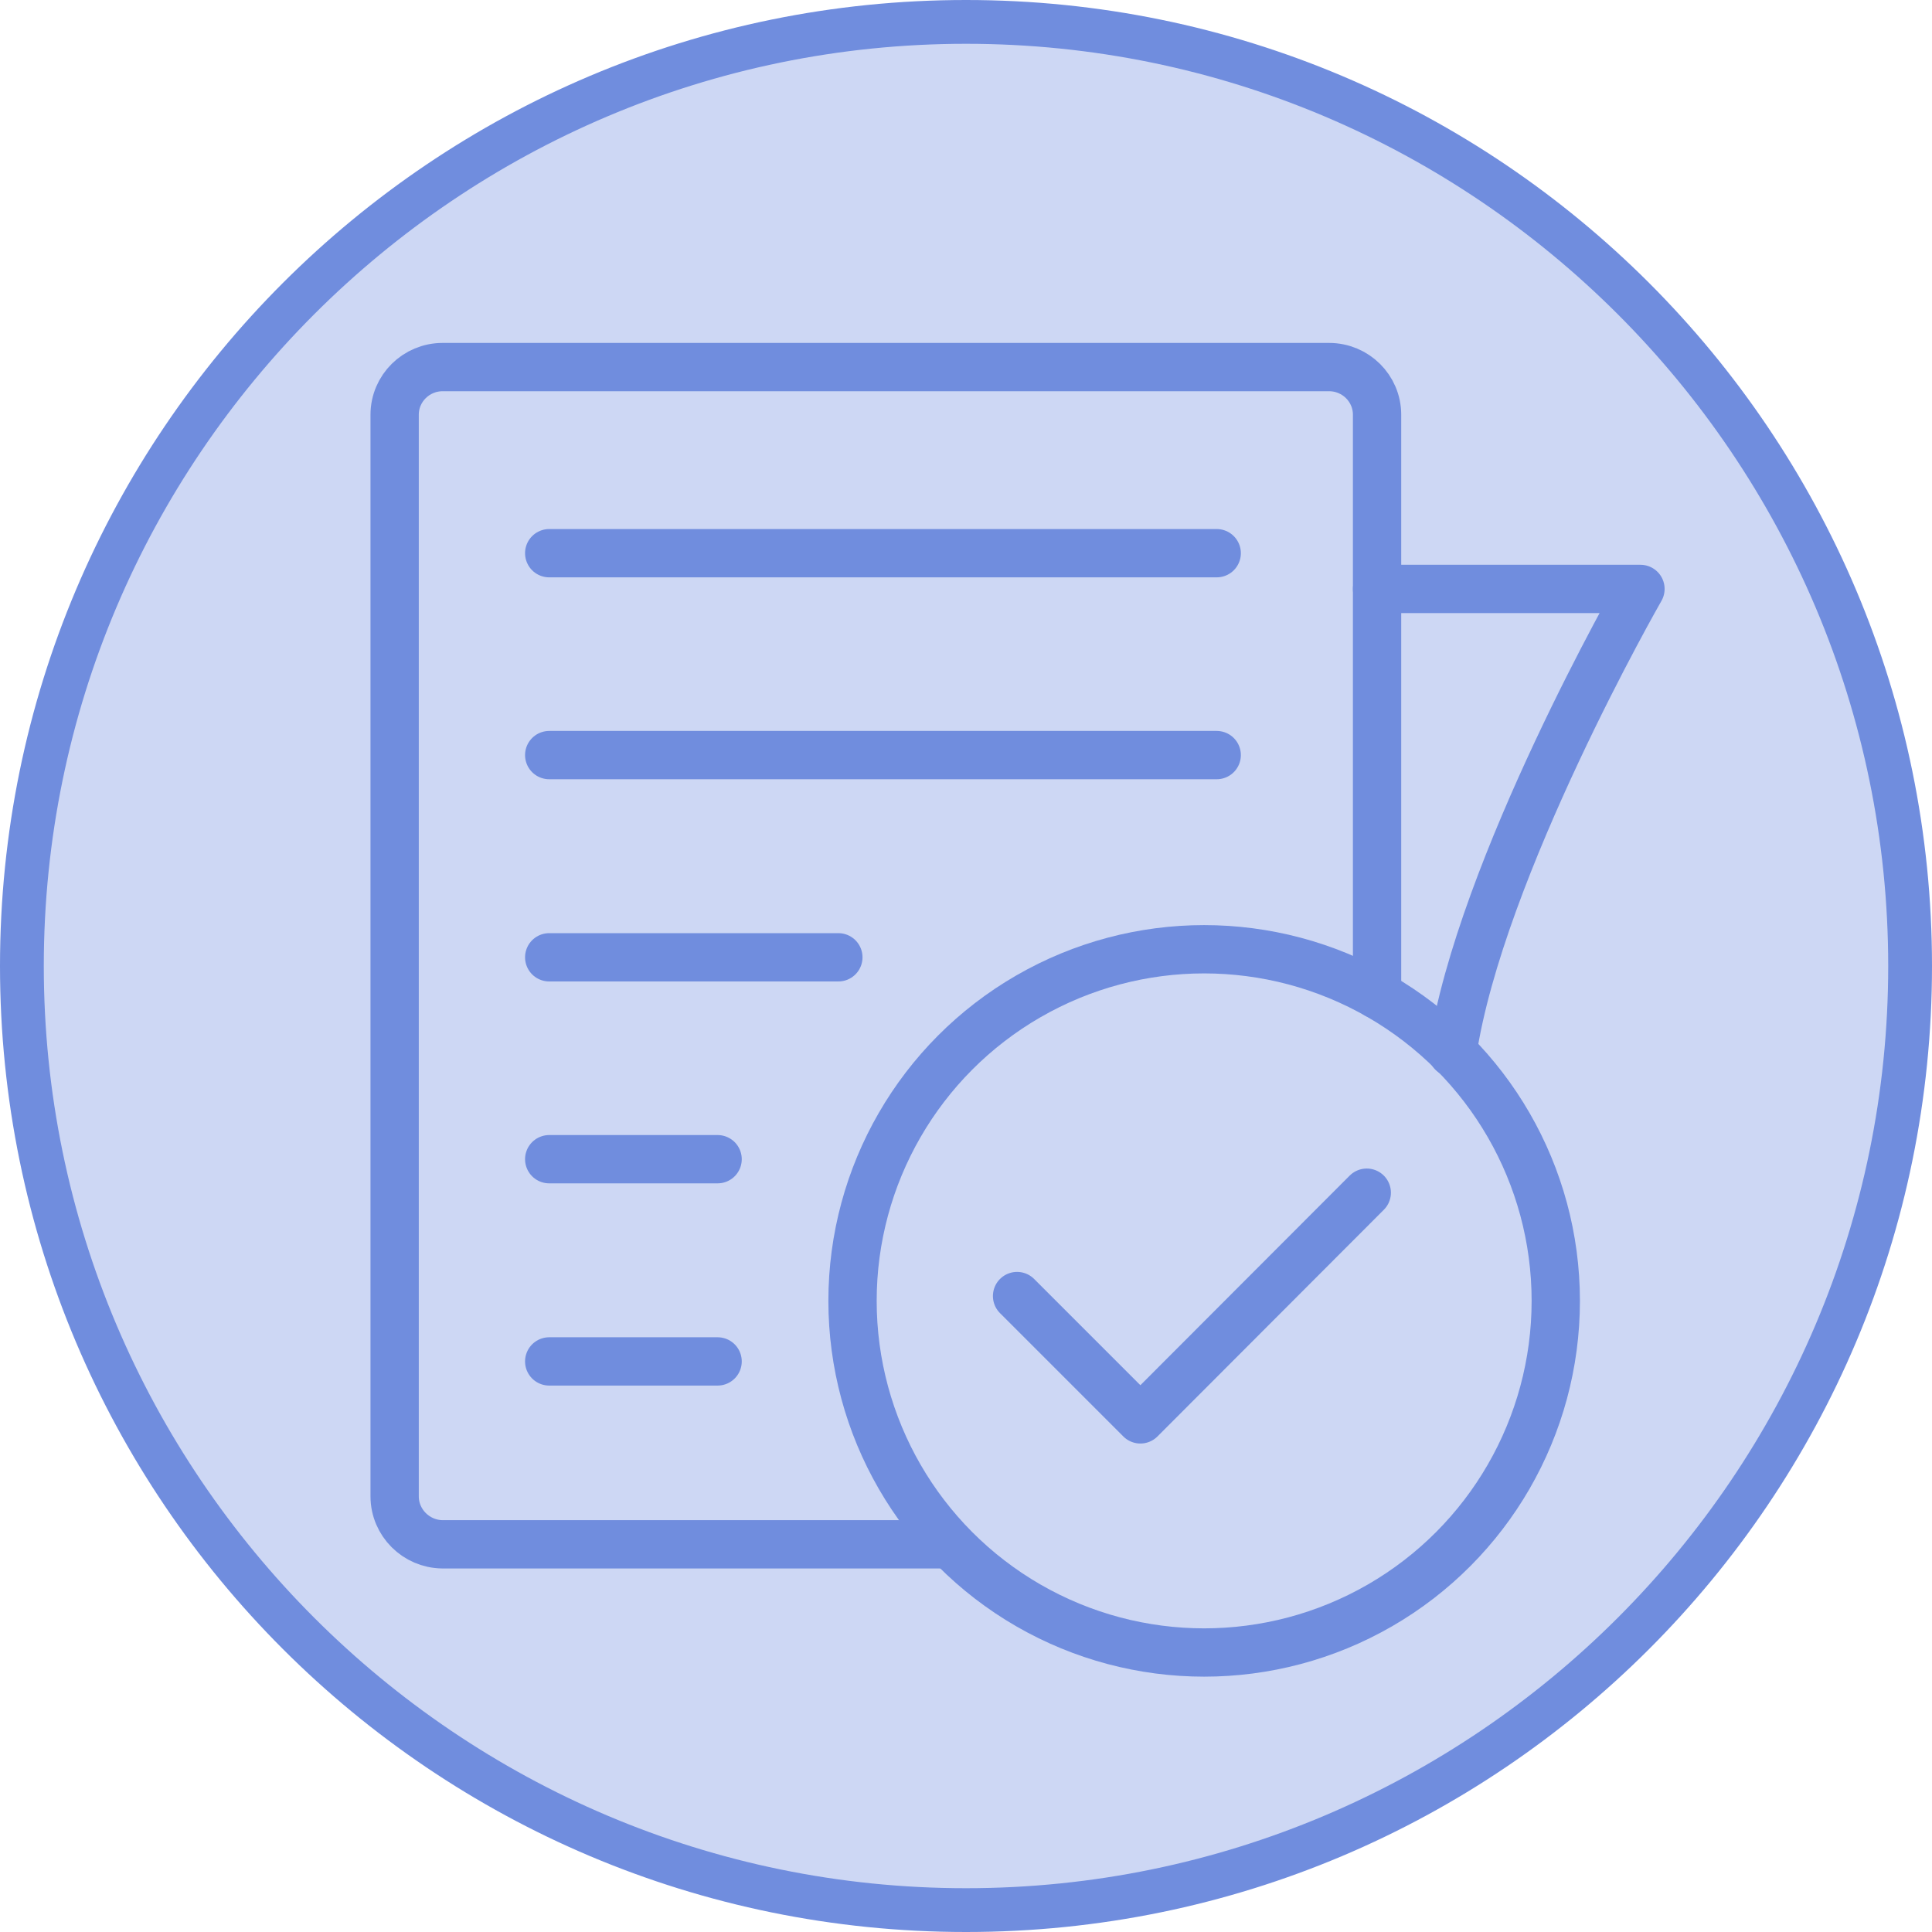
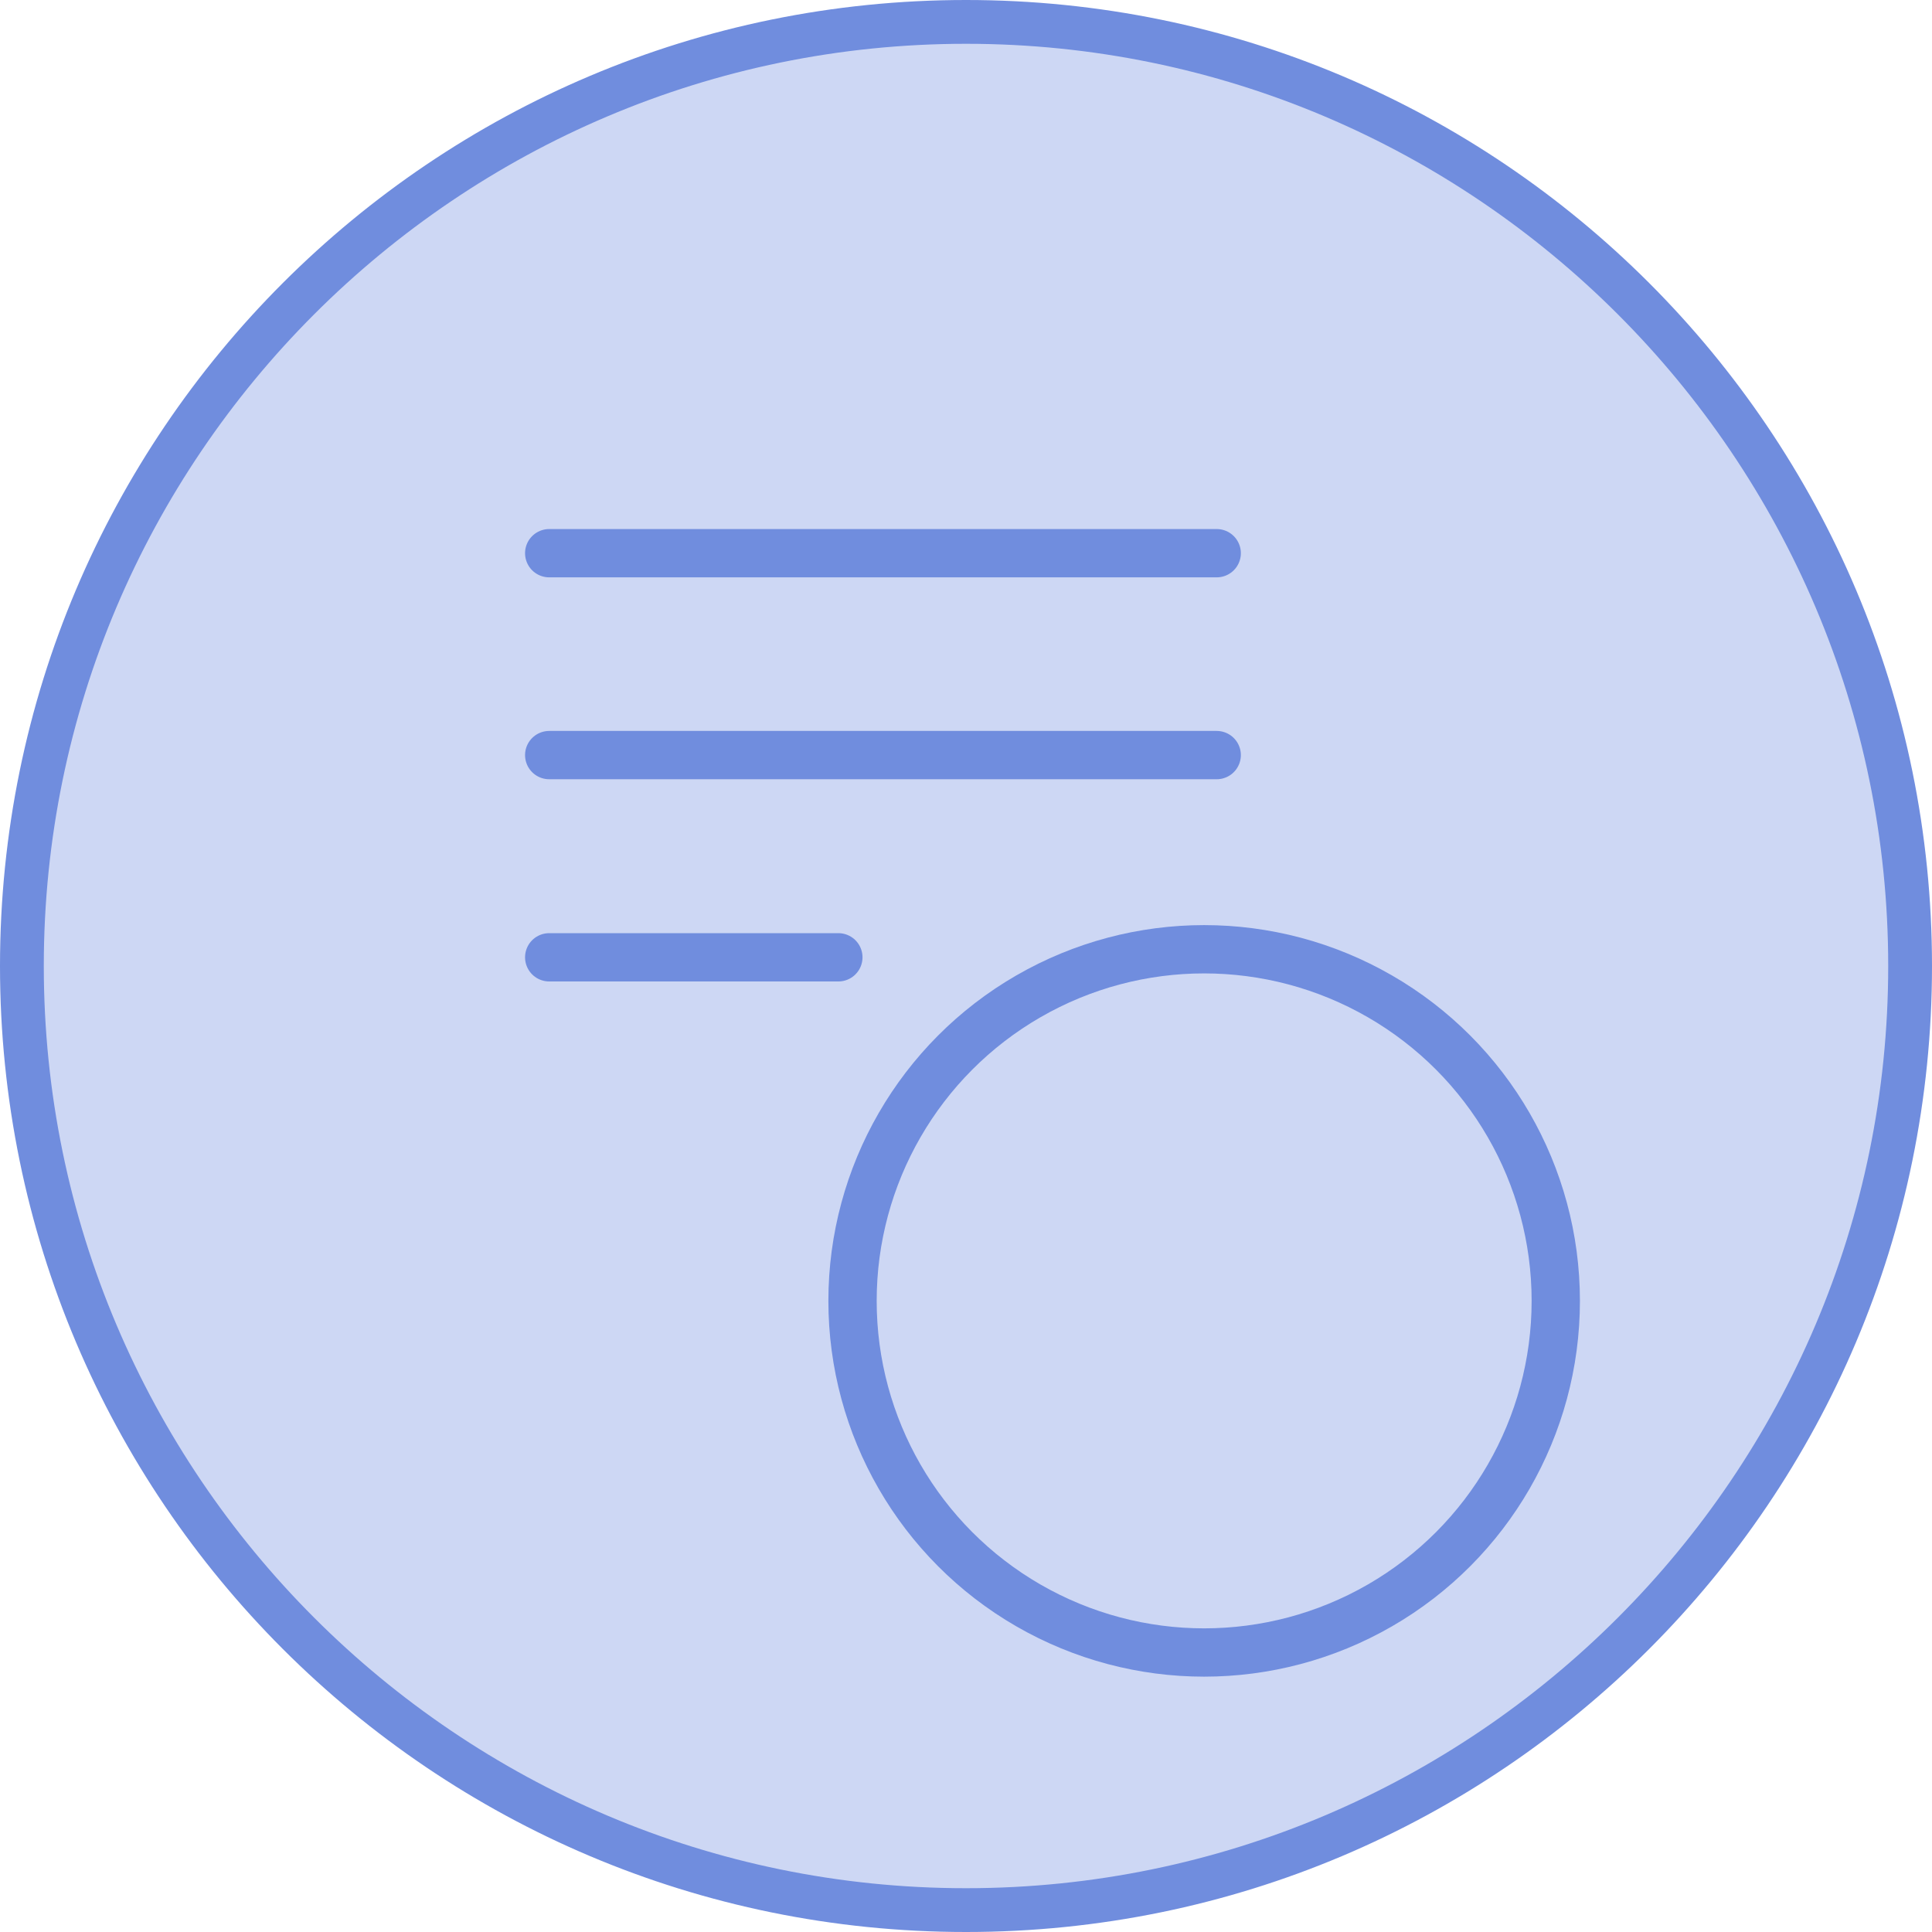
<svg xmlns="http://www.w3.org/2000/svg" id="Layer_1" x="0px" y="0px" viewBox="0 0 60 60" style="enable-background:new 0 0 60 60;" xml:space="preserve">
  <style type="text/css">	.st0{fill:#FFF5D6;}	.st1{fill:#FFD762;}	.st2{fill:#CDD7F4;}	.st3{fill:#708DDE;}	.st4{fill:none;stroke:#708DDE;stroke-width:1.364;stroke-linecap:round;stroke-linejoin:round;}	.st5{fill:#DEF7E8;}	.st6{fill:#70DD9C;}	.st7{fill:none;stroke:#70DD9C;stroke-width:1.493;stroke-linecap:round;stroke-linejoin:round;}	.st8{fill:#FF8662;}	.st9{fill:#FFEFEB;}	.st10{fill:none;stroke:#FF8662;stroke-width:1.585;stroke-linecap:round;stroke-linejoin:round;stroke-miterlimit:10;}	.st11{fill:none;}	.st12{fill:none;stroke:#708DDE;stroke-width:1.5;stroke-linecap:round;stroke-linejoin:round;}	.st13{fill:#E1E4EC;}	.st14{fill:#595E73;}	.st15{fill:none;stroke:#595E73;stroke-width:1.585;stroke-linecap:round;stroke-linejoin:round;stroke-miterlimit:10;}	.st16{fill:none;stroke:#70DD9C;stroke-width:1.5;stroke-linecap:round;stroke-linejoin:round;}	.st17{clip-path:url(#SVGID_00000072245439685300265880000008648884856540126116_);}	.st18{fill:none;stroke:#FFD762;stroke-width:1.5;stroke-linecap:round;stroke-linejoin:round;}	.st19{clip-path:url(#SVGID_00000032631174755751919470000006748634390790513052_);}	.st20{fill:none;stroke:#FFD762;stroke-width:1.422;stroke-miterlimit:10;}	.st21{fill:none;stroke:#FFD762;stroke-width:1.422;stroke-linecap:round;stroke-linejoin:round;}	.st22{fill:none;stroke:#FFD762;stroke-width:1.413;stroke-linecap:round;stroke-linejoin:round;}	.st23{fill:none;stroke:#708DDE;stroke-width:1.355;stroke-linecap:round;stroke-linejoin:round;}	.st24{fill:none;stroke:#708DDE;stroke-width:1.367;stroke-miterlimit:10;}	.st25{fill:none;stroke:#708DDE;stroke-width:1.367;stroke-linecap:round;stroke-linejoin:round;}	.st26{fill:none;stroke:#FFD762;stroke-width:1.447;stroke-linecap:round;stroke-linejoin:round;}	.st27{fill:none;stroke:#70DD9C;stroke-width:1.423;stroke-linecap:round;stroke-linejoin:round;}	.st28{fill:#606060;}	.st29{fill:none;stroke:#FFD762;stroke-width:1.585;stroke-linecap:round;stroke-linejoin:round;stroke-miterlimit:10;}	.st30{fill:#70DD9C;stroke:#70DD9C;stroke-width:0.497;stroke-miterlimit:10;}</style>
  <g>
    <g id="Ellipse_155_00000129898603725290855210000000186193354638640557_">
      <circle class="st2" cx="30" cy="30" r="29.32" />
      <path class="st3" d="M30,1.36c15.79,0,28.64,12.85,28.64,28.64S45.79,58.64,30,58.64S1.36,45.79,1.36,30S14.21,1.36,30,1.36 M30,0   C13.43,0,0,13.43,0,30s13.43,30,30,30s30-13.43,30-30S46.57,0,30,0L30,0z" />
    </g>
    <g id="Group_24158_00000023993483699572567310000008963998578101928587_" transform="translate(12.256 11.39)">
-       <path id="Path_6228_00000100369917599694754330000016801323685653813918_" class="st12" d="M30.51,19.5V1.49   c0-0.82-0.67-1.48-1.49-1.48H1.49C0.67,0.01,0,0.67,0,1.49v33.59c0,0.82,0.67,1.48,1.48,1.49h15.75" />
      <line id="Line_186_00000146491669760874388010000007580652589137259146_" class="st12" x1="4.8" y1="5.79" x2="25.53" y2="5.79" />
      <line id="Line_187_00000015320335523746017460000005288280801657152160_" class="st12" x1="4.8" y1="12.06" x2="25.53" y2="12.06" />
      <line id="Line_188_00000113335464644380711230000008208768117424277648_" class="st12" x1="4.8" y1="18.34" x2="13.78" y2="18.34" />
-       <line id="Line_189_00000182513892513125924580000006446086965401011859_" class="st12" x1="4.8" y1="24.61" x2="10.03" y2="24.61" />
-       <line id="Line_190_00000073685110129253886680000014308815146519520423_" class="st12" x1="4.8" y1="30.89" x2="10.03" y2="30.89" />
      <circle id="Ellipse_156_00000045612578611256610650000011912827221873708169_" class="st12" cx="25.14" cy="29.01" r="10.92" />
-       <path id="Path_6229_00000160192728522690802960000014442021641031582601_" class="st12" d="M19.33,28.86l3.83,3.83l7.03-7.04" />
-       <path id="Path_6230_00000062897307665339181030000000861692356204301965_" class="st12" d="M30.51,6.9h8.18   c0,0-4.98,8.68-5.84,14.4" />
    </g>
  </g>
</svg>